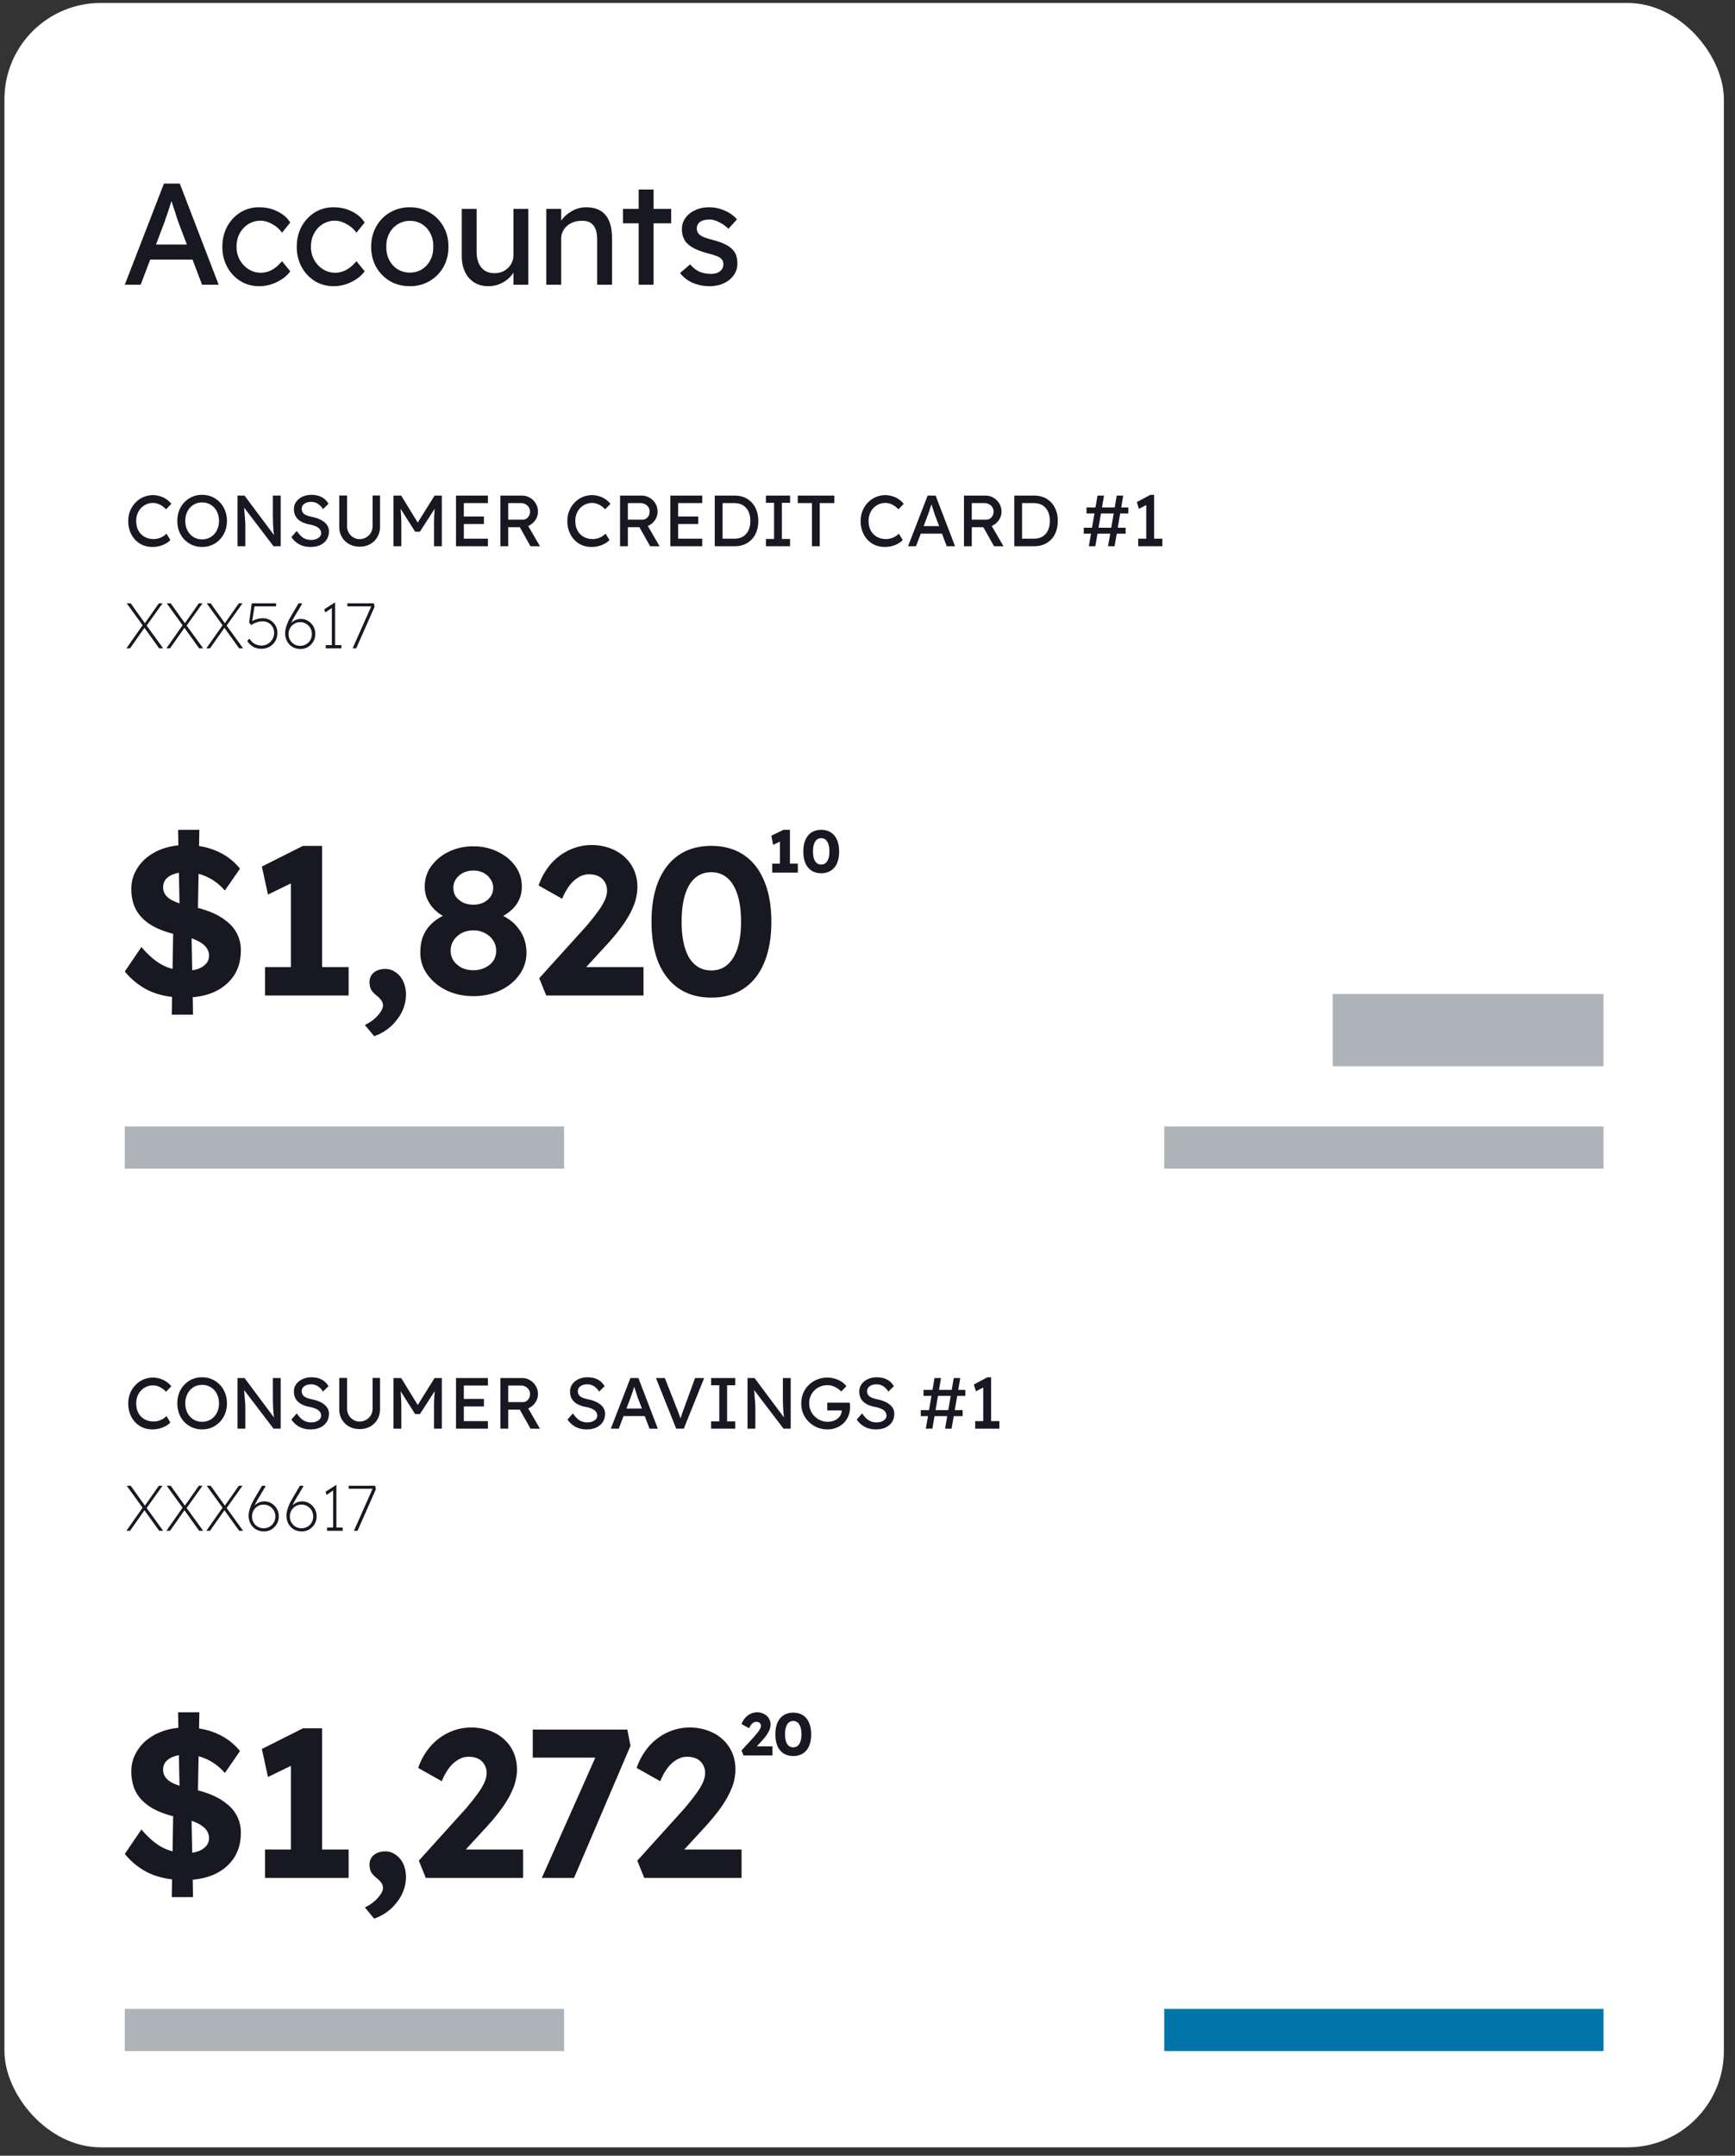
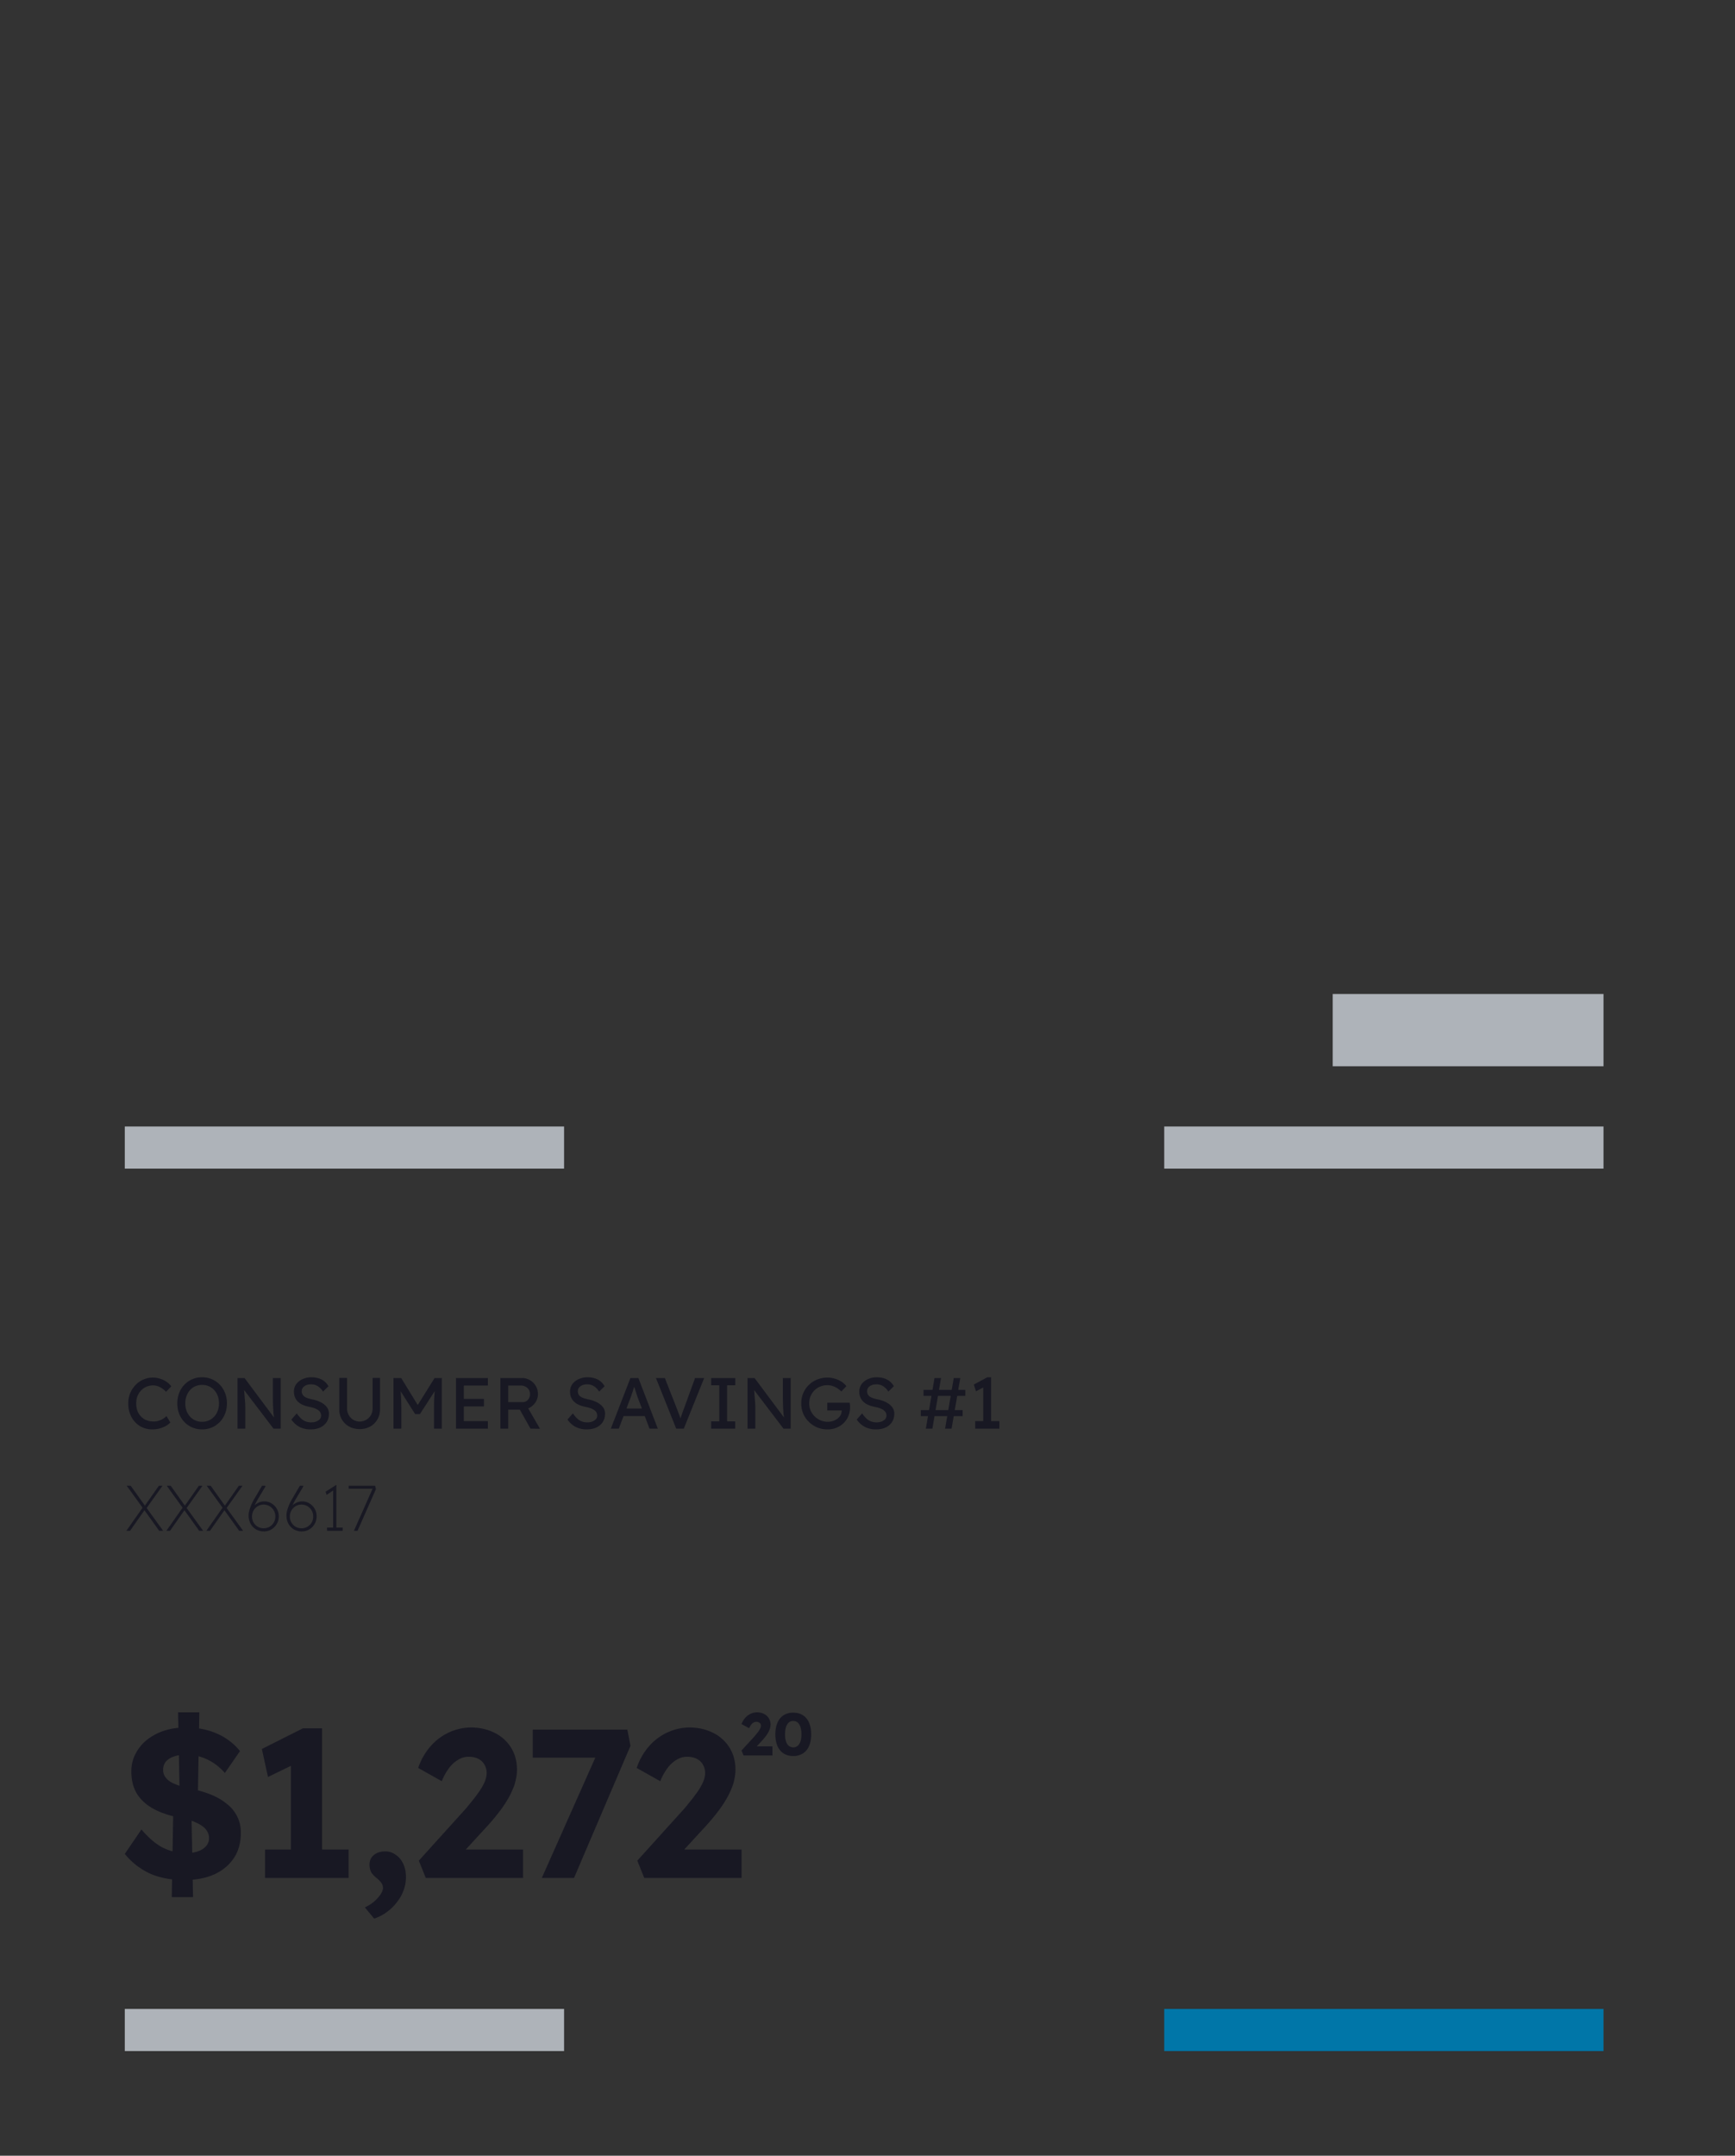
<svg xmlns="http://www.w3.org/2000/svg" width="153" height="190" viewBox="0 0 153 190" fill="none">
  <rect x="0" y="0" width="153" height="190" fill="#333333" stroke="none" />
  <g clip-path="url(#clip0_6415_8616)">
-     <rect x=".391" y=".261" width="151.627" height="189" rx="8.491" fill="#fff" />
-     <path d="M62.605 25.223a3.77 3.77 0 01-1.515-.293 2.816 2.816 0 01-1.121-.866l.891-.764c.255.297.53.514.828.65.306.127.65.19 1.032.19.314 0 .569-.076.764-.229a.739.739 0 00.305-.624c0-.22-.08-.399-.242-.535-.16-.127-.53-.267-1.107-.42a5.947 5.947 0 01-1.21-.433c-.314-.161-.556-.344-.726-.548-.247-.305-.37-.692-.37-1.159 0-.373.106-.704.319-.993.212-.289.496-.514.853-.675.365-.17.773-.255 1.223-.255.475 0 .934.098 1.375.293.45.187.811.446 1.083.777l-.752.828a2.94 2.94 0 00-.828-.586c-.297-.153-.568-.23-.815-.23-.365 0-.65.069-.853.205-.195.136-.293.335-.293.598.009.23.102.416.28.56.179.145.556.29 1.134.434.424.11.772.233 1.044.369a2.1 2.1 0 01.662.446c.17.161.29.348.357.56.068.212.102.45.102.713 0 .382-.11.726-.331 1.032-.213.297-.501.53-.866.7-.365.17-.773.255-1.223.255zm-6.282-.127v-5.413h-1.388V18.41h1.388v-1.707h1.312v1.707h1.553v1.273h-1.553v5.413h-1.312zm-8.146 0v-6.687h1.312v1.045c.22-.331.53-.612.93-.84a2.54 2.54 0 011.26-.345c1.529 0 2.293.917 2.293 2.751v4.076H52.66v-3.987c0-1.146-.47-1.694-1.413-1.643-.331 0-.633.073-.905.217a1.594 1.594 0 00-.624.56 1.454 1.454 0 00-.229.803v4.05h-1.312zm-5.114.127c-.714 0-1.282-.242-1.707-.726-.425-.484-.637-1.138-.637-1.962V18.41h1.312v3.77c0 .586.136 1.048.408 1.388.28.34.666.51 1.159.51.483 0 .883-.153 1.197-.46.322-.305.484-.7.484-1.184V18.41h1.311v6.686h-1.31v-1.07a2.48 2.48 0 01-.93.867c-.39.22-.82.33-1.286.33zm-6.918 0c-.654 0-1.24-.148-1.757-.446a3.377 3.377 0 01-1.21-1.235c-.297-.527-.446-1.125-.446-1.796 0-.67.148-1.265.446-1.783.297-.526.7-.938 1.21-1.235a3.392 3.392 0 011.757-.459 3.3 3.3 0 011.732.459c.518.297.926.709 1.223 1.235.297.518.446 1.112.446 1.783 0 .67-.149 1.27-.446 1.796-.297.518-.705.93-1.223 1.235a3.377 3.377 0 01-1.732.446zm0-1.197c.4 0 .756-.098 1.07-.293.314-.204.56-.476.739-.815.178-.348.263-.739.254-1.172a2.382 2.382 0 00-.254-1.171 2.022 2.022 0 00-.739-.816 1.984 1.984 0 00-1.07-.293 2.022 2.022 0 00-1.821 1.12c-.178.34-.263.727-.255 1.16-.008.433.077.824.255 1.172.178.34.425.611.739.815a2.05 2.05 0 001.082.293zm-6.727 1.197c-.62 0-1.176-.153-1.669-.458a3.352 3.352 0 01-1.159-1.248 3.708 3.708 0 01-.42-1.77c0-.655.14-1.245.42-1.771a3.35 3.35 0 011.16-1.248 3.098 3.098 0 011.668-.459c.594 0 1.133.123 1.617.37.492.237.866.564 1.12.98l-.725.892a2.469 2.469 0 00-.854-.752c-.356-.203-.7-.305-1.031-.305a2.01 2.01 0 00-1.095.305 2.114 2.114 0 00-.752.816c-.187.348-.28.738-.28 1.171 0 .433.098.824.293 1.172.195.34.454.611.777.815.323.204.68.306 1.07.306.687 0 1.311-.34 1.872-1.02l.726.892c-.272.382-.662.697-1.172.943a3.508 3.508 0 01-1.566.37zm-6.561 0c-.62 0-1.176-.153-1.668-.458a3.351 3.351 0 01-1.16-1.248 3.708 3.708 0 01-.42-1.77c0-.655.14-1.245.42-1.771a3.35 3.35 0 011.16-1.248 3.098 3.098 0 011.668-.459c.594 0 1.134.123 1.617.37.493.237.866.564 1.121.98l-.726.892a2.468 2.468 0 00-.853-.752c-.357-.203-.7-.305-1.032-.305-.407 0-.772.102-1.095.305a2.113 2.113 0 00-.751.816c-.187.348-.28.738-.28 1.171 0 .433.097.824.292 1.172.196.34.455.611.777.815.323.204.68.306 1.07.306.688 0 1.312-.34 1.872-1.02l.726.892c-.271.382-.662.697-1.171.943a3.516 3.516 0 01-1.567.37zm-11.853-.127l3.452-8.915h1.4l3.427 8.915h-1.465l-.84-2.216h-3.732l-.84 2.216h-1.402zm3.426-5.324l-.675 1.783h2.726l-.7-1.834a6.961 6.961 0 01-.154-.445c-.076-.238-.16-.502-.254-.79a40.323 40.323 0 00-.255-.764c-.068.22-.144.462-.23.726a23.38 23.38 0 01-.254.751 7.992 7.992 0 01-.204.573zm-.99 28.435c-.412 0-.78-.098-1.103-.294a2.064 2.064 0 01-.752-.81 2.505 2.505 0 01-.275-1.192c0-.319.056-.614.166-.886.115-.276.272-.519.472-.727a2.117 2.117 0 012.18-.555c.21.064.396.155.562.274.17.115.308.247.415.396l-.46.478c-.365-.374-.748-.561-1.147-.561a1.43 1.43 0 00-.753.204 1.479 1.479 0 00-.535.56 1.66 1.66 0 00-.198.817c0 .328.064.61.191.848.132.238.313.423.542.555.234.132.504.198.81.198a1.584 1.584 0 001.122-.478l.345.56a1.42 1.42 0 01-.402.313 2.378 2.378 0 01-1.18.3zm4.386 0c-.315 0-.606-.058-.874-.172a2.184 2.184 0 01-.695-.479 2.297 2.297 0 01-.46-.727 2.573 2.573 0 01-.159-.918c0-.331.054-.635.16-.912.11-.28.263-.523.46-.727a2.11 2.11 0 011.568-.656c.314 0 .603.057.867.172a2.144 2.144 0 011.154 1.218c.11.276.166.578.166.905 0 .328-.055.631-.166.912a2.157 2.157 0 01-1.154 1.212 2.15 2.15 0 01-.867.172zm0-.67a1.418 1.418 0 001.294-.79 1.79 1.79 0 00.192-.836c0-.31-.064-.589-.192-.835a1.418 1.418 0 00-1.294-.79c-.29 0-.547.07-.772.21-.22.14-.395.333-.523.58a1.77 1.77 0 00-.191.835c0 .315.064.595.191.842.128.242.302.434.523.574.226.14.483.21.772.21zm3.12.606V43.68h.618l2.595 3.476c-.034-.26-.06-.56-.076-.9-.013-.34-.02-.71-.02-1.109V43.68h.69v4.464h-.632l-2.595-3.405.07.86c.017.2.028.351.032.453.004.098.006.177.006.236v1.856h-.689zm6.433.064c-.722 0-1.283-.29-1.683-.867l.472-.542c.208.297.408.503.6.618.19.115.418.172.682.172.242 0 .446-.055.612-.166.17-.11.255-.252.255-.427a.57.57 0 00-.249-.478c-.166-.128-.427-.225-.784-.293-.91-.179-1.365-.632-1.365-1.359 0-.242.068-.457.204-.644a1.39 1.39 0 01.549-.44c.233-.11.495-.166.784-.166.701 0 1.205.262 1.511.785l-.484.478a1.419 1.419 0 00-.46-.478 1.072 1.072 0 00-.586-.166c-.247 0-.447.057-.6.172a.517.517 0 00-.23.44c0 .183.069.332.205.447.14.11.378.2.714.267.468.098.831.255 1.09.472.26.217.39.479.39.785 0 .425-.147.763-.44 1.014-.29.25-.685.376-1.186.376zm4.337-.026c-.344 0-.653-.074-.925-.223a1.715 1.715 0 01-.644-.625 1.793 1.793 0 01-.23-.905v-2.755h.69v2.697a1.14 1.14 0 00.554.995c.17.102.355.153.555.153a1.156 1.156 0 00.988-.561 1.14 1.14 0 00.153-.587v-2.697h.657v2.755c0 .336-.079.637-.236.905a1.668 1.668 0 01-.637.625c-.273.149-.58.223-.925.223zm2.986-.038V43.68h.676l1.46 2.379 1.486-2.379h.638v4.464h-.69v-1.83c0-.285.005-.546.014-.784.012-.239.03-.47.05-.696l-1.307 2.028h-.42l-1.282-2.021c.021.212.036.438.044.676.013.234.02.5.02.797v1.83h-.69zm5.511 0V43.68h2.812v.663h-2.123v1.18h1.773v.663h-1.773v1.295h2.123v.663h-2.812zm3.917 0V43.68h1.9c.255 0 .49.064.702.192.217.123.389.293.516.51.128.212.192.453.192.72 0 .272-.081.523-.243.753-.161.23-.367.397-.618.504l1.04 1.791-.836-.006-.944-1.677h-1.02v1.677h-.689zm.689-2.34h1.275c.187 0 .34-.068.46-.204a.723.723 0 00.184-.504.693.693 0 00-.236-.542.834.834 0 00-.586-.21h-1.097v1.46zm7.343 2.404c-.412 0-.78-.098-1.103-.294a2.065 2.065 0 01-.752-.81 2.505 2.505 0 01-.275-1.192c0-.319.056-.614.166-.886a2.33 2.33 0 01.472-.727 2.116 2.116 0 012.18-.555c.21.064.396.155.562.274.17.115.308.247.415.396l-.46.478c-.365-.374-.748-.561-1.147-.561a1.43 1.43 0 00-.753.204 1.479 1.479 0 00-.535.56 1.66 1.66 0 00-.198.817c0 .328.064.61.191.848.132.238.313.423.542.555.234.132.504.198.81.198a1.583 1.583 0 001.122-.478l.345.56a1.418 1.418 0 01-.402.313 2.377 2.377 0 01-1.18.3zm2.517-.064V43.68h1.9c.256 0 .49.064.702.192.217.123.389.293.517.51.127.212.19.453.19.72 0 .272-.08.523-.242.753-.161.23-.367.397-.618.504l1.04 1.791-.836-.006-.944-1.677h-1.02v1.677h-.689zm.689-2.34h1.275c.187 0 .34-.068.46-.204a.723.723 0 00.184-.504.693.693 0 00-.236-.542.834.834 0 00-.586-.21h-1.097v1.46zm3.745 2.34V43.68h2.812v.663h-2.123v1.18h1.773v.663h-1.773v1.295h2.123v.663h-2.812zm3.917 0V43.68h1.747c.425 0 .793.094 1.104.28.314.188.556.45.727.785.174.336.261.725.261 1.167 0 .447-.085.838-.255 1.173-.17.332-.412.591-.727.778-.31.188-.68.281-1.11.281H63.03zm1.716-3.8h-1.027v3.137h1.027c.45 0 .799-.138 1.045-.415.251-.28.377-.665.377-1.154 0-.485-.126-.867-.377-1.148-.25-.28-.6-.42-1.045-.42zm2.795 3.8v-.638h.72v-3.188h-.72v-.638h2.13v.638h-.72v3.188h.72v.638h-2.13zm4.06 0v-3.8h-1.25v-.664h3.226v.663h-1.288v3.801H71.6zm6.424.064c-.413 0-.78-.098-1.104-.294a2.064 2.064 0 01-.752-.81 2.505 2.505 0 01-.274-1.192c0-.319.055-.614.166-.886a2.33 2.33 0 01.471-.727 2.116 2.116 0 012.18-.555c.21.064.397.155.562.274.17.115.309.247.415.396l-.46.478c-.365-.374-.747-.561-1.147-.561-.276 0-.527.068-.752.204a1.479 1.479 0 00-.536.56 1.66 1.66 0 00-.198.817c0 .328.064.61.191.848.132.238.313.423.542.555.234.132.504.198.81.198a1.584 1.584 0 001.122-.478l.345.56a1.42 1.42 0 01-.402.313 2.378 2.378 0 01-1.18.3zm2.051-.064l1.728-4.464h.702l1.715 4.464h-.733l-.421-1.11h-1.869l-.42 1.11h-.702zm1.715-2.666l-.338.893h1.365l-.35-.918a3.459 3.459 0 01-.077-.223 27.12 27.12 0 00-.128-.395 20.59 20.59 0 00-.127-.383 21.558 21.558 0 01-.243.74 3.93 3.93 0 01-.102.286zm3.216 2.666V43.68h1.9c.255 0 .489.064.701.192.217.123.39.293.517.51.127.212.191.453.191.72 0 .272-.08.523-.242.753a1.43 1.43 0 01-.619.504l1.04 1.791-.836-.006-.943-1.677h-1.02v1.677h-.69zm.688-2.34h1.276c.187 0 .34-.068.459-.204a.722.722 0 00.185-.504.693.693 0 00-.236-.542.835.835 0 00-.587-.21h-1.097v1.46zm3.746 2.34V43.68h1.747c.425 0 .793.094 1.103.28.315.188.557.45.727.785.174.336.261.725.261 1.167 0 .447-.085.838-.255 1.173-.17.332-.412.591-.727.778-.31.188-.68.281-1.11.281h-1.746zm1.715-3.8h-1.027v3.137h1.027c.45 0 .8-.138 1.046-.415.25-.28.376-.665.376-1.154 0-.485-.126-.867-.376-1.148-.251-.28-.6-.42-1.046-.42zm4.861 3.8l.191-1.103h-.637v-.53h.727l.216-1.256h-.701v-.529h.79l.18-1.046h.573l-.178 1.046H98.3l.178-1.046h.574l-.178 1.046h.625v.53h-.714l-.217 1.256h.695v.529h-.785l-.19 1.103h-.575l.192-1.103h-1.123l-.191 1.103h-.574zm.855-1.632h1.122l.217-1.257h-1.123l-.216 1.257zm3.499 1.632v-.663h.708v-2.965l-.644.338-.185-.6 1.192-.638h.332v3.865h.727v.663h-2.13zm-89.225 9l1.428-2.035-1.4-1.933h.352l1.253 1.752 1.23-1.752h.323l-1.4 1.962 1.456 2.006h-.351l-1.298-1.808-1.27 1.808h-.323zm3.526 0l1.429-2.035-1.4-1.933h.351l1.253 1.752 1.23-1.752h.323l-1.4 1.962 1.457 2.006h-.352l-1.298-1.808-1.27 1.808h-.323zm3.526 0l1.429-2.035-1.4-1.933h.351l1.253 1.752 1.23-1.752h.323l-1.4 1.962 1.456 2.006h-.35l-1.299-1.808-1.27 1.808h-.323zm4.841.04c-.26 0-.497-.059-.708-.176a1.494 1.494 0 01-.527-.516l.192-.204c.148.227.314.386.5.476.188.091.372.136.55.136.21 0 .402-.05.572-.153a1.14 1.14 0 00.402-.402 1.07 1.07 0 00.153-.561c0-.19-.043-.361-.13-.516a.97.97 0 00-.363-.369 1.057 1.057 0 00-.544-.136 1.53 1.53 0 00-.527.102 1.922 1.922 0 00-.46.233l-.18-.238.232-1.684h2.142v.267H22.44l-.199 1.303a1.916 1.916 0 01.924-.255 1.277 1.277 0 011.298 1.298c0 .265-.062.503-.187.715a1.404 1.404 0 01-.51.498 1.457 1.457 0 01-.726.182zm3.466.017c-.265 0-.499-.059-.703-.176a1.3 1.3 0 01-.482-.499 1.529 1.529 0 01-.176-.742c0-.178.046-.4.136-.67a4.91 4.91 0 01.414-.86l.635-1.078h.284l.022.057-.657 1.1a4.617 4.617 0 00-.153.272c-.05.094-.099.194-.148.3.121-.113.253-.2.397-.26.144-.061.297-.091.46-.091.233 0 .447.06.64.181a1.309 1.309 0 01.629 1.139c0 .254-.06.48-.182.68-.117.2-.275.36-.476.477a1.26 1.26 0 01-.64.17zm-.034-.278a1.013 1.013 0 00.895-.51c.091-.159.136-.335.136-.527a1.043 1.043 0 00-.51-.907.981.981 0 00-.521-.142.981.981 0 00-.522.142 1.043 1.043 0 00-.504.907c0 .192.045.368.136.527.09.155.213.28.368.374.155.09.329.136.522.136zm2.255.221v-.283h.539v-3.271l-.579.391-.09-.278.907-.583h.045v3.74h.555v.284h-1.377zm2.369 0l1.644-3.701H30.63v-.267h2.336l.068.3-1.621 3.668h-.318zm31.633 30.785c-1.114 0-2.068-.266-2.86-.799-.78-.532-1.381-1.294-1.802-2.284-.409-1.003-.613-2.204-.613-3.603 0-1.4.204-2.595.613-3.585.421-1.003 1.022-1.77 1.802-2.303.792-.533 1.745-.799 2.86-.799 1.114 0 2.068.266 2.86.799.793.532 1.393 1.3 1.802 2.303.42.99.631 2.185.631 3.585 0 1.399-.21 2.6-.631 3.603-.409.99-1.01 1.752-1.802 2.284-.792.533-1.746.799-2.86.799zm0-2.396c.83 0 1.473-.371 1.931-1.114.459-.743.688-1.802.688-3.177 0-1.399-.23-2.476-.688-3.231-.458-.756-1.102-1.133-1.931-1.133-.842 0-1.492.377-1.95 1.133-.446.755-.669 1.832-.669 3.231 0 1.375.223 2.434.669 3.177.458.742 1.108 1.114 1.95 1.114zm-14.562 2.209l-.613-1.523 3.844-4.253c.21-.223.434-.483.67-.78.247-.297.482-.6.705-.91.235-.322.42-.632.557-.929.136-.31.204-.588.204-.836 0-.285-.062-.532-.185-.743a1.284 1.284 0 00-.539-.52c-.235-.124-.526-.186-.873-.186a1.72 1.72 0 00-.91.26 2.725 2.725 0 00-.799.725 4.977 4.977 0 00-.65 1.17l-2.08-1.17a5.67 5.67 0 011.059-1.876 4.87 4.87 0 011.634-1.244 4.695 4.695 0 012.025-.446c.755.012 1.436.173 2.043.483.606.31 1.083.743 1.43 1.3.346.557.52 1.201.52 1.931 0 .273-.031.552-.093.836-.05.285-.142.582-.279.892-.123.31-.29.638-.501.984-.198.334-.446.694-.743 1.077-.285.372-.613.762-.984 1.17l-2.953 3.214-.372-1.133h6.463v2.507h-8.58zm-6.42.057c-.867 0-1.653-.167-2.359-.501-.706-.347-1.27-.811-1.69-1.393a3.22 3.22 0 01-.632-1.932c0-.458.056-.873.168-1.244.123-.372.303-.706.538-1.003.248-.297.545-.557.892-.78a5.732 5.732 0 011.207-.576l-.186.65a4.68 4.68 0 01-.928-.483 3.633 3.633 0 01-.706-.669 3.374 3.374 0 01-.446-.798 2.916 2.916 0 01-.148-.929c0-.668.191-1.269.575-1.802a3.987 3.987 0 011.542-1.262c.644-.322 1.368-.483 2.173-.483.792 0 1.51.16 2.154.483.644.31 1.158.73 1.542 1.263.384.532.576 1.133.576 1.801 0 .322-.05.632-.149.929a2.658 2.658 0 01-.427.78 3.265 3.265 0 01-.706.65 4.438 4.438 0 01-.966.52l-.111-.576c.409.124.78.297 1.114.52.347.21.638.47.873.78.248.297.44.632.576 1.003.136.372.204.78.204 1.226 0 .718-.21 1.368-.631 1.95-.421.582-.985 1.04-1.69 1.375-.706.334-1.492.501-2.36.501zm0-2.284a2.33 2.33 0 001.021-.223c.31-.149.551-.347.725-.594.173-.26.26-.558.26-.892 0-.347-.087-.65-.26-.91a1.848 1.848 0 00-.725-.65 2.11 2.11 0 00-1.021-.242c-.384 0-.73.08-1.04.242a1.881 1.881 0 00-.706.65c-.173.26-.26.563-.26.91 0 .322.087.613.26.873.173.248.409.452.706.613.31.148.656.223 1.04.223zm0-5.777c.334 0 .631-.061.891-.185.26-.137.465-.31.613-.52.161-.223.242-.483.242-.78 0-.285-.08-.54-.242-.762a1.57 1.57 0 00-.613-.557 1.893 1.893 0 00-.891-.204c-.334 0-.638.068-.91.204-.26.136-.47.322-.632.557a1.341 1.341 0 00-.223.762c0 .297.075.557.223.78.161.21.372.383.632.52.272.123.576.185.91.185zm-8.752 11.589l-.817-.985c.483-.235.867-.52 1.151-.854.297-.334.446-.625.446-.873a.791.791 0 00-.093-.353c-.062-.124-.198-.279-.408-.464-.273-.21-.459-.409-.558-.595a1.558 1.558 0 01-.13-.631c0-.36.13-.644.39-.855.26-.21.595-.315 1.003-.315.335 0 .638.099.91.297.285.186.508.452.67.799.16.334.24.724.24 1.17 0 .396-.068.78-.204 1.151A3.579 3.579 0 0135 89.877a3.98 3.98 0 01-.892.873 3.94 3.94 0 01-1.114.576zm-7.339-4.494v-10.55l.688 1.245-2.712 1.319-.539-2.47 3.622-1.82h1.69v12.276h-2.749zm-2.284.91v-2.507h7.373v2.507h-7.373zm-7.111.185c-1.163 0-2.179-.192-3.045-.575a6.21 6.21 0 01-2.21-1.728l1.467-2.154c.656.768 1.294 1.306 1.913 1.616a4.57 4.57 0 002.043.464c.384 0 .724-.05 1.021-.148.31-.112.551-.267.725-.465.173-.198.26-.433.26-.706 0-.198-.044-.377-.13-.538a1.28 1.28 0 00-.372-.446 2.385 2.385 0 00-.576-.353 4.032 4.032 0 00-.743-.279 5.896 5.896 0 00-.891-.204c-.929-.198-1.703-.477-2.322-.836-.606-.359-1.065-.804-1.374-1.337-.297-.532-.446-1.164-.446-1.894 0-.557.124-1.071.372-1.542a3.8 3.8 0 011.021-1.244 4.962 4.962 0 011.523-.799 6.008 6.008 0 011.839-.278c1.04 0 1.956.173 2.749.52a5.31 5.31 0 012.08 1.56l-1.337 1.931a4.603 4.603 0 00-1.58-1.207 4.327 4.327 0 00-1.856-.409c-.409 0-.762.056-1.06.168a1.574 1.574 0 00-.705.445c-.16.198-.241.44-.241.725 0 .222.055.42.167.594.111.173.272.328.483.464a4 4 0 00.761.335c.297.099.626.185.985.26.68.136 1.294.315 1.838.538.545.223 1.01.496 1.393.817a3.134 3.134 0 011.226 2.545c0 .88-.21 1.628-.631 2.247-.421.62-1.003 1.096-1.746 1.43-.743.322-1.61.483-2.6.483zm-1.114 1.505l.149-8.58 1.579.612.148 7.968h-1.876zm2.285-7.95l-1.579-.612-.149-7.727h1.876l-.148 8.34zm54.986-4.518c-.333 0-.617-.076-.855-.229a1.447 1.447 0 01-.535-.652c-.124-.287-.186-.63-.186-1.03s.062-.741.186-1.024c.123-.286.302-.506.535-.658.238-.152.522-.228.855-.228.332 0 .617.076.854.228.237.152.418.372.541.658.124.283.186.624.186 1.024s-.062.743-.186 1.03c-.123.283-.304.5-.54.652a1.549 1.549 0 01-.855.229zm0-.765c.23 0 .407-.099.53-.297.128-.198.192-.48.192-.849 0-.378-.064-.668-.191-.87a.587.587 0 00-.531-.308.599.599 0 00-.536.308c-.124.202-.186.492-.186.87 0 .368.062.651.186.85a.603.603 0 00.536.296zm-3.642.451v-3.013l.196.45-.796.377-.154-.806 1.056-.515h.584v3.508h-.886zm-.68.26v-.795h2.26v.796h-2.26z" fill="#181823" />
    <path d="M11.004 99.285h38.739V103H11.004v-3.715zm106.521-11.674h23.88v6.368h-23.88v-6.368zm-14.858 11.675h38.738V103h-38.738v-3.714z" fill="#AEB3B9" />
    <path d="M13.44 125.984c-.412 0-.78-.098-1.103-.294a2.057 2.057 0 01-.752-.81 2.501 2.501 0 01-.275-1.192c0-.319.056-.614.166-.886a2.32 2.32 0 01.472-.727 2.113 2.113 0 012.18-.555c.21.064.396.155.562.274.17.115.308.247.415.395l-.46.479c-.365-.374-.748-.561-1.147-.561a1.43 1.43 0 00-.753.204 1.478 1.478 0 00-.535.561c-.132.238-.198.51-.198.816 0 .327.064.61.191.848.132.238.313.423.542.555.234.132.504.198.81.198a1.581 1.581 0 001.122-.479l.345.562a1.44 1.44 0 01-.402.312 2.348 2.348 0 01-.561.223c-.204.051-.41.077-.619.077zm4.386 0c-.315 0-.606-.058-.874-.172a2.19 2.19 0 01-.695-.479 2.287 2.287 0 01-.46-.727 2.568 2.568 0 01-.159-.918c0-.332.054-.636.16-.912.11-.28.263-.523.46-.727a2.11 2.11 0 011.568-.657c.314 0 .603.058.867.173a2.14 2.14 0 011.154 1.218c.11.276.166.578.166.905 0 .327-.055.631-.166.912a2.158 2.158 0 01-1.154 1.212 2.162 2.162 0 01-.867.172zm0-.67a1.42 1.42 0 001.294-.791 1.79 1.79 0 00.192-.835c0-.31-.064-.589-.192-.835a1.42 1.42 0 00-1.294-.791c-.29 0-.547.07-.772.21a1.476 1.476 0 00-.523.581 1.77 1.77 0 00-.191.835c0 .315.064.595.191.842.128.242.302.433.523.574.226.14.483.21.772.21zm3.12.606v-4.464h.618l2.595 3.476c-.034-.26-.06-.56-.076-.9-.013-.34-.02-.71-.02-1.109v-1.467h.69v4.464h-.632l-2.595-3.405.07.861c.017.199.028.35.032.452.004.098.006.177.006.236v1.856h-.689zm6.433.064c-.722 0-1.283-.289-1.683-.868l.472-.542c.208.298.408.504.6.619a1.3 1.3 0 00.682.172c.242 0 .446-.055.612-.166.17-.11.255-.253.255-.427a.57.57 0 00-.249-.478c-.166-.128-.427-.225-.784-.294-.91-.178-1.365-.631-1.365-1.358 0-.242.068-.457.204-.644.136-.187.32-.334.549-.44a1.82 1.82 0 01.784-.166c.701 0 1.205.262 1.511.785l-.484.478a1.416 1.416 0 00-.46-.478 1.069 1.069 0 00-.586-.166c-.247 0-.447.057-.6.172a.517.517 0 00-.23.44c0 .183.069.332.205.446.14.111.378.2.714.268.468.098.831.255 1.09.472.26.217.39.478.39.785 0 .425-.147.763-.44 1.013-.29.251-.685.377-1.186.377zm4.337-.026c-.344 0-.653-.074-.925-.223a1.712 1.712 0 01-.644-.625 1.793 1.793 0 01-.23-.905v-2.755h.69v2.697a1.14 1.14 0 00.554.995c.17.102.355.153.555.153a1.155 1.155 0 00.988-.561 1.14 1.14 0 00.153-.587v-2.697h.657v2.755c0 .335-.079.637-.236.905a1.666 1.666 0 01-.637.625c-.273.149-.58.223-.925.223zm2.986-.038v-4.464h.676l1.46 2.379 1.486-2.379h.638v4.464h-.69v-1.83c0-.285.005-.547.014-.785.012-.238.03-.469.05-.695l-1.307 2.028h-.42l-1.282-2.021c.021.212.036.438.044.676.013.233.02.499.02.797v1.83h-.69zm5.511 0v-4.464h2.812v.663h-2.123v1.18h1.773v.663h-1.773v1.295h2.123v.663h-2.812zm3.917 0v-4.464h1.9c.255 0 .49.064.702.191.217.124.389.294.516.511.128.212.192.452.192.72 0 .272-.081.523-.243.753a1.424 1.424 0 01-.618.503l1.04 1.792-.836-.006-.944-1.677h-1.02v1.677h-.689zm.689-2.34h1.275c.187 0 .34-.068.46-.204a.723.723 0 00.184-.504.693.693 0 00-.236-.542.832.832 0 00-.586-.211h-1.097v1.461zm6.91 2.404c-.723 0-1.284-.289-1.684-.868l.472-.542c.208.298.408.504.6.619a1.3 1.3 0 00.682.172c.242 0 .446-.055.612-.166.17-.11.255-.253.255-.427a.57.57 0 00-.249-.478c-.166-.128-.427-.225-.784-.294-.91-.178-1.365-.631-1.365-1.358 0-.242.068-.457.204-.644.136-.187.32-.334.549-.44a1.82 1.82 0 01.784-.166c.702 0 1.205.262 1.511.785l-.484.478a1.416 1.416 0 00-.46-.478 1.069 1.069 0 00-.586-.166c-.247 0-.446.057-.6.172a.517.517 0 00-.229.44c0 .183.068.332.204.446.14.111.378.2.714.268.468.098.831.255 1.09.472.26.217.39.478.39.785 0 .425-.147.763-.44 1.013-.29.251-.685.377-1.186.377zm2.136-.064l1.728-4.464h.702l1.715 4.464h-.733l-.421-1.11h-1.869l-.42 1.11h-.702zm1.715-2.666l-.338.893h1.365l-.35-.918a3.488 3.488 0 01-.077-.223l-.128-.396a19.25 19.25 0 00-.127-.382l-.115.363a12.58 12.58 0 01-.128.376 3.997 3.997 0 01-.102.287zm4.05 2.666l-1.786-4.464h.785l1.064 2.71c.073.187.134.349.185.485.051.136.094.259.128.37.038-.115.08-.24.127-.376.047-.141.105-.3.173-.479l.988-2.71h.803L60.3 125.92h-.67zm3.079 0v-.638h.72v-3.188h-.72v-.638h2.13v.638h-.721v3.188h.72v.638h-2.13zm3.21 0v-4.464h.62l2.595 3.476c-.034-.26-.06-.56-.077-.9-.013-.34-.02-.71-.02-1.109v-1.467h.69v4.464h-.632l-2.595-3.405.07.861c.017.199.028.35.032.452.004.098.006.177.006.236v1.856h-.688zm7.053.064c-.323 0-.625-.058-.905-.172a2.376 2.376 0 01-.74-.492 2.257 2.257 0 01-.497-.726 2.372 2.372 0 01-.172-.906c0-.319.057-.616.172-.893a2.237 2.237 0 011.23-1.205c.28-.115.583-.172.906-.172.225 0 .444.032.657.096.216.063.412.153.586.267.175.115.317.247.428.396l-.447.465c-.387-.37-.795-.555-1.224-.555a1.591 1.591 0 00-1.397.785 1.6 1.6 0 00-.21.816 1.592 1.592 0 00.478 1.148c.153.149.328.266.523.351.2.085.41.127.631.127.226 0 .43-.042.613-.127.187-.085.335-.2.446-.345a.785.785 0 00.172-.491v-.038h-1.269v-.682h1.977a2.462 2.462 0 01.032.382c0 .391-.09.736-.268 1.033a1.851 1.851 0 01-.714.689 2.056 2.056 0 01-1.008.249zm4.264 0c-.723 0-1.284-.289-1.684-.868l.472-.542c.209.298.409.504.6.619a1.3 1.3 0 00.682.172c.242 0 .447-.055.612-.166.17-.11.255-.253.255-.427a.57.57 0 00-.248-.478c-.166-.128-.428-.225-.785-.294-.91-.178-1.364-.631-1.364-1.358 0-.242.068-.457.204-.644.136-.187.319-.334.548-.44a1.82 1.82 0 01.784-.166c.702 0 1.206.262 1.512.785l-.485.478a1.417 1.417 0 00-.459-.478 1.069 1.069 0 00-.587-.166c-.246 0-.446.057-.6.172a.518.518 0 00-.229.44c0 .183.068.332.204.446.14.111.379.2.715.268.467.098.83.255 1.09.472.26.217.39.478.39.785 0 .425-.148.763-.44 1.013-.29.251-.685.377-1.187.377zm4.408-.064l.192-1.103h-.638v-.53h.727l.217-1.256h-.702v-.529h.79l.18-1.046h.573l-.178 1.046h1.122l.179-1.046h.574l-.179 1.046h.625v.529h-.714l-.217 1.256h.695v.53h-.784l-.192 1.103h-.573l.19-1.103H82.41l-.19 1.103h-.575zm.855-1.633h1.122l.217-1.256h-1.122l-.217 1.256zm3.499 1.633v-.663h.708v-2.966l-.644.338-.185-.599 1.192-.638h.332v3.865h.727v.663h-2.13zm-74.852 9l1.428-2.035-1.4-1.933h.352l1.253 1.752 1.23-1.752h.323l-1.4 1.961 1.456 2.007h-.351l-1.298-1.808-1.27 1.808h-.323zm3.526 0l1.429-2.035-1.4-1.933h.351l1.253 1.752 1.23-1.752h.323l-1.4 1.961 1.457 2.007h-.352l-1.298-1.808-1.27 1.808h-.323zm3.526 0l1.429-2.035-1.4-1.933h.351l1.253 1.752 1.23-1.752h.323l-1.4 1.961 1.456 2.007h-.35l-1.299-1.808-1.27 1.808h-.323zm5.085.057a1.39 1.39 0 01-.703-.176 1.298 1.298 0 01-.481-.499 1.527 1.527 0 01-.176-.742c0-.178.045-.401.136-.669.094-.269.232-.556.414-.862l.634-1.077h.284l.023.057-.658 1.099a4.574 4.574 0 00-.153.273 6.02 6.02 0 00-.147.3c.12-.113.253-.2.396-.261.144-.06.297-.09.46-.09.234 0 .447.06.64.181a1.309 1.309 0 01.63 1.139c0 .253-.061.48-.182.68a1.312 1.312 0 01-.476.477c-.197.113-.41.17-.64.17zm-.034-.278a1.01 1.01 0 00.896-.51c.09-.159.136-.335.136-.527a1.03 1.03 0 00-1.553-.907 1.044 1.044 0 00-.505.907c0 .192.046.368.136.527a1.008 1.008 0 00.89.51zm3.372.278a1.39 1.39 0 01-.703-.176 1.3 1.3 0 01-.482-.499 1.528 1.528 0 01-.175-.742c0-.178.045-.401.136-.669.094-.269.232-.556.413-.862l.635-1.077h.284l.022.057-.657 1.099a4.519 4.519 0 00-.153.273c-.05.094-.098.194-.148.3.121-.113.254-.2.397-.261.144-.06.297-.09.46-.09.234 0 .447.06.64.181a1.309 1.309 0 01.629 1.139c0 .253-.06.48-.181.68a1.311 1.311 0 01-.476.477c-.197.113-.41.17-.641.17zm-.034-.278a1.01 1.01 0 00.896-.51c.09-.159.136-.335.136-.527a1.03 1.03 0 00-1.553-.907 1.044 1.044 0 00-.505.907c0 .192.045.368.136.527a1.008 1.008 0 00.89.51zm2.255.221v-.283h.539v-3.271l-.578.391-.091-.278.907-.584h.045v3.742h.556v.283h-1.378zm2.37 0l1.643-3.701h-2.108v-.267h2.335l.068.301-1.621 3.667h-.318zm25.601 30.598l-.613-1.523 3.844-4.253c.21-.223.434-.483.669-.78.248-.297.483-.601.706-.91.235-.322.42-.632.557-.929.136-.31.204-.588.204-.836a1.44 1.44 0 00-.185-.743 1.285 1.285 0 00-.539-.52c-.235-.124-.526-.185-.873-.185-.322 0-.625.086-.91.26a2.705 2.705 0 00-.799.724 4.984 4.984 0 00-.65 1.17l-2.08-1.17a5.68 5.68 0 011.059-1.876 4.872 4.872 0 011.634-1.244 4.683 4.683 0 012.025-.446c.755.012 1.436.173 2.043.483a3.54 3.54 0 011.43 1.3c.347.557.52 1.201.52 1.931 0 .273-.031.551-.093.836-.05.285-.142.582-.279.892a6.772 6.772 0 01-.501.984c-.198.334-.446.694-.743 1.077-.285.372-.613.762-.984 1.171l-2.954 3.213-.371-1.133h6.464v2.507h-8.581zm-9.034.001l5.256-11.812.669 1.207H46.98v-2.47h8.34l.278 1.43-4.978 11.645h-2.84zm-10.232-.001l-.613-1.523 3.844-4.253c.21-.223.434-.483.669-.78.248-.297.483-.601.706-.91.235-.322.42-.632.557-.929.136-.31.204-.588.204-.836a1.44 1.44 0 00-.186-.743 1.285 1.285 0 00-.538-.52c-.235-.124-.526-.185-.873-.185-.322 0-.625.086-.91.26a2.704 2.704 0 00-.799.724 4.98 4.98 0 00-.65 1.17l-2.08-1.17a5.68 5.68 0 011.059-1.876 4.871 4.871 0 011.634-1.244 4.684 4.684 0 012.025-.446c.755.012 1.436.173 2.043.483a3.54 3.54 0 011.43 1.3c.346.557.52 1.201.52 1.931 0 .273-.031.551-.093.836a3.91 3.91 0 01-.279.892 6.772 6.772 0 01-.501.984c-.198.334-.446.694-.743 1.077-.285.372-.613.762-.984 1.171l-2.954 3.213-.371-1.133h6.463v2.507h-8.58zm-4.553 3.584l-.817-.984c.483-.235.867-.52 1.151-.854.297-.335.446-.626.446-.873a.79.79 0 00-.093-.353c-.062-.124-.198-.279-.408-.464-.273-.211-.459-.409-.558-.595a1.555 1.555 0 01-.13-.631c0-.359.13-.644.39-.855.26-.21.595-.315 1.003-.315.335 0 .638.099.91.297.285.186.508.452.67.798.16.335.24.725.24 1.171 0 .396-.068.78-.204 1.151a3.58 3.58 0 01-.594 1.059 3.995 3.995 0 01-.892.873 3.974 3.974 0 01-1.114.575zm-7.339-4.493v-10.55l.688 1.245-2.712 1.318-.539-2.47 3.622-1.82h1.69v12.277h-2.749zm-2.284.91v-2.507h7.373v2.507h-7.373zm-7.111.185c-1.163 0-2.179-.192-3.045-.576a6.21 6.21 0 01-2.21-1.727l1.467-2.154c.656.767 1.294 1.306 1.913 1.615a4.57 4.57 0 002.043.465c.384 0 .724-.05 1.021-.149.31-.111.551-.266.725-.464.173-.198.26-.433.26-.706a1.12 1.12 0 00-.13-.539 1.283 1.283 0 00-.372-.445 2.388 2.388 0 00-.576-.353 4.04 4.04 0 00-.743-.279 5.92 5.92 0 00-.891-.204c-.929-.198-1.703-.477-2.322-.836-.606-.359-1.065-.805-1.374-1.337-.297-.533-.446-1.164-.446-1.895 0-.557.124-1.071.372-1.541a3.805 3.805 0 011.021-1.245 4.983 4.983 0 011.523-.798 6.003 6.003 0 011.839-.279c1.04 0 1.956.174 2.749.52a5.323 5.323 0 012.08 1.56l-1.337 1.932a4.604 4.604 0 00-1.58-1.207 4.319 4.319 0 00-1.856-.409c-.409 0-.762.056-1.06.167a1.575 1.575 0 00-.705.446c-.16.198-.241.44-.241.724 0 .223.055.421.167.595.111.173.272.328.483.464.21.124.464.235.761.334.297.099.626.186.985.26.68.137 1.294.316 1.838.539.545.223 1.01.495 1.393.817a3.134 3.134 0 011.226 2.545c0 .879-.21 1.628-.631 2.247-.421.619-1.003 1.096-1.746 1.43-.743.322-1.61.483-2.6.483zm-1.114 1.505l.149-8.581 1.579.613.148 7.968h-1.876zm2.285-7.95l-1.579-.613-.149-7.726h1.876l-.148 8.339zm52.521-4.487a1.55 1.55 0 01-.855-.228 1.447 1.447 0 01-.536-.653c-.124-.286-.186-.63-.186-1.029 0-.4.062-.741.186-1.024.124-.287.303-.506.536-.659a1.55 1.55 0 01.855-.228c.332 0 .617.076.854.228.237.153.417.372.541.659.124.283.186.624.186 1.024 0 .399-.062.743-.186 1.029a1.435 1.435 0 01-.541.653 1.549 1.549 0 01-.854.228zm0-.764a.59.59 0 00.53-.297c.128-.198.191-.481.191-.849 0-.379-.063-.669-.19-.871a.586.586 0 00-.531-.307.598.598 0 00-.536.307c-.124.202-.186.492-.186.871 0 .368.062.651.186.849a.603.603 0 00.536.297zm-4.384.712l-.175-.436 1.083-1.183a8.101 8.101 0 00.403-.488c.067-.092.12-.181.16-.265a.53.53 0 00.063-.234.354.354 0 00-.048-.186.314.314 0 00-.138-.122.483.483 0 00-.228-.048.469.469 0 00-.234.064.68.68 0 00-.212.186 1.696 1.696 0 00-.18.313l-.669-.361c.074-.205.179-.385.313-.541.138-.159.3-.281.483-.366a1.334 1.334 0 011.183.01 1.032 1.032 0 01.579.94c0 .074-.009.152-.027.233a1.64 1.64 0 01-.223.531 3.132 3.132 0 01-.206.302c-.082.106-.177.22-.287.34l-.844.918-.106-.403h1.857v.796h-2.547z" fill="#181823" />
    <path d="M11.004 177.062h38.739v3.715H11.004v-3.715z" fill="#AEB3B9" />
    <path d="M102.667 177.062h38.738v3.715h-38.738v-3.715z" fill="#0076A8" />
  </g>
  <defs>
    <clipPath id="clip0_6415_8616">
      <rect x=".391" y=".261" width="151.627" height="189" rx="8.491" fill="#fff" />
    </clipPath>
  </defs>
</svg>